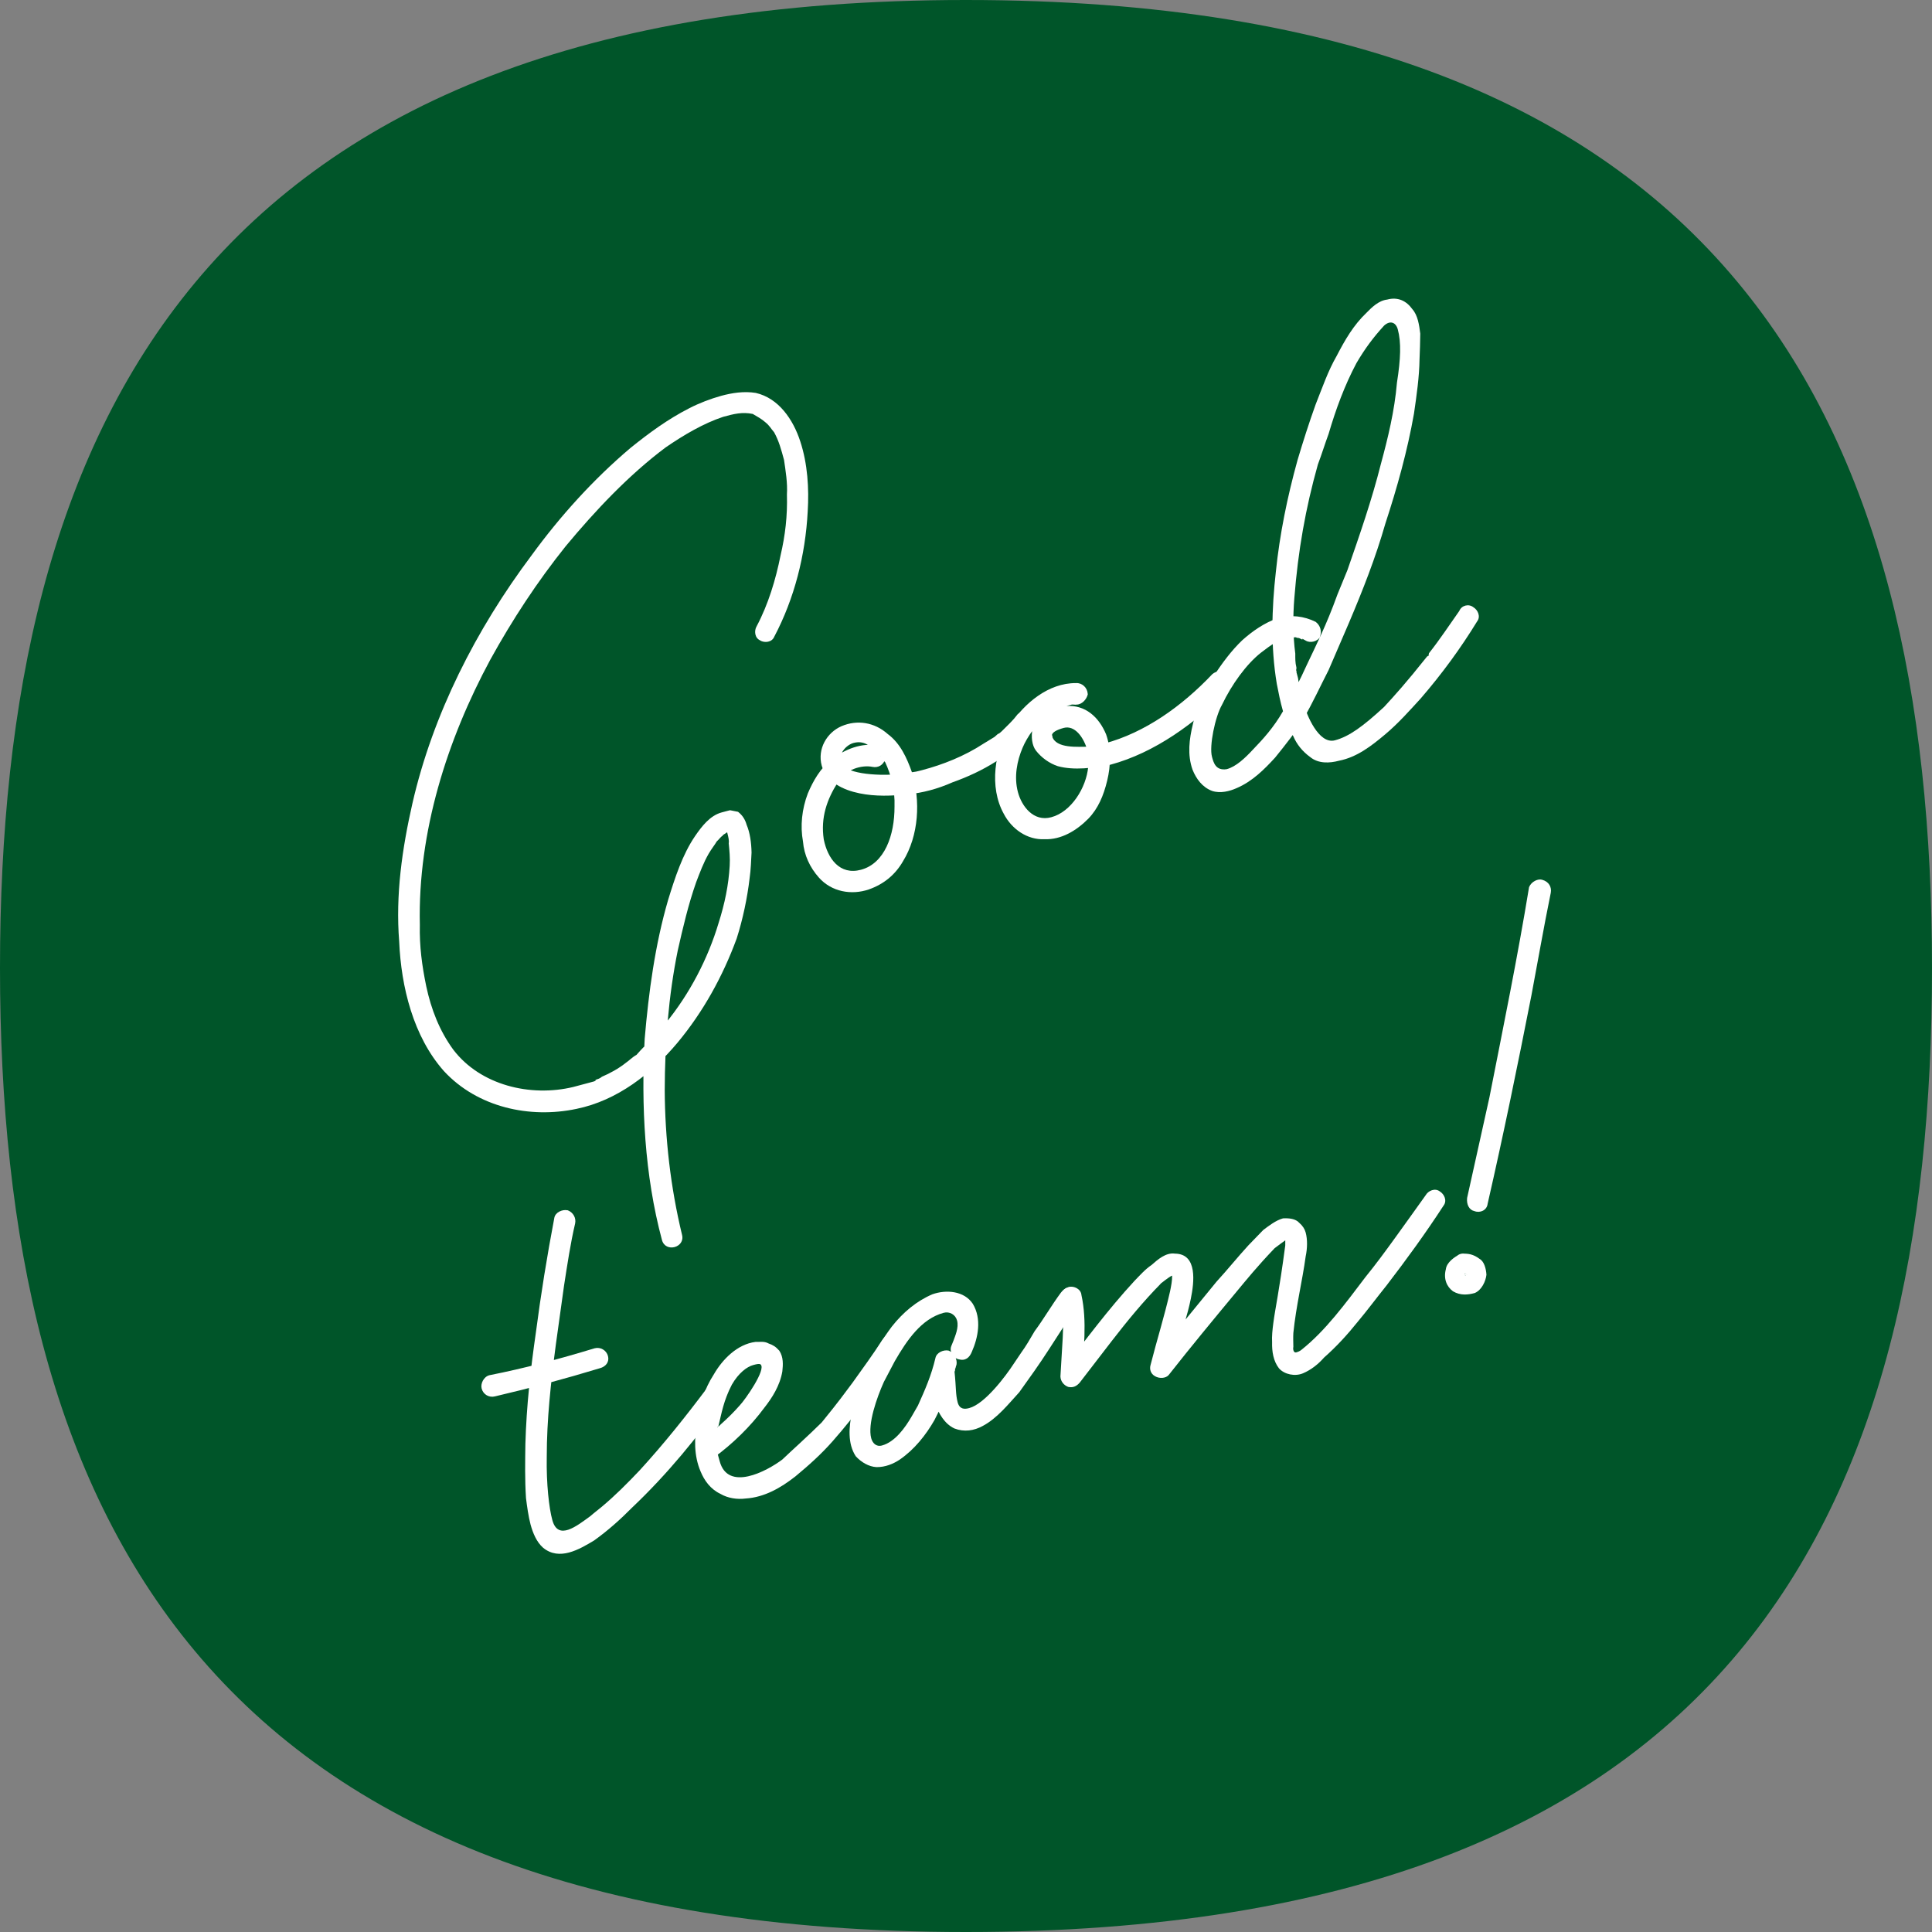
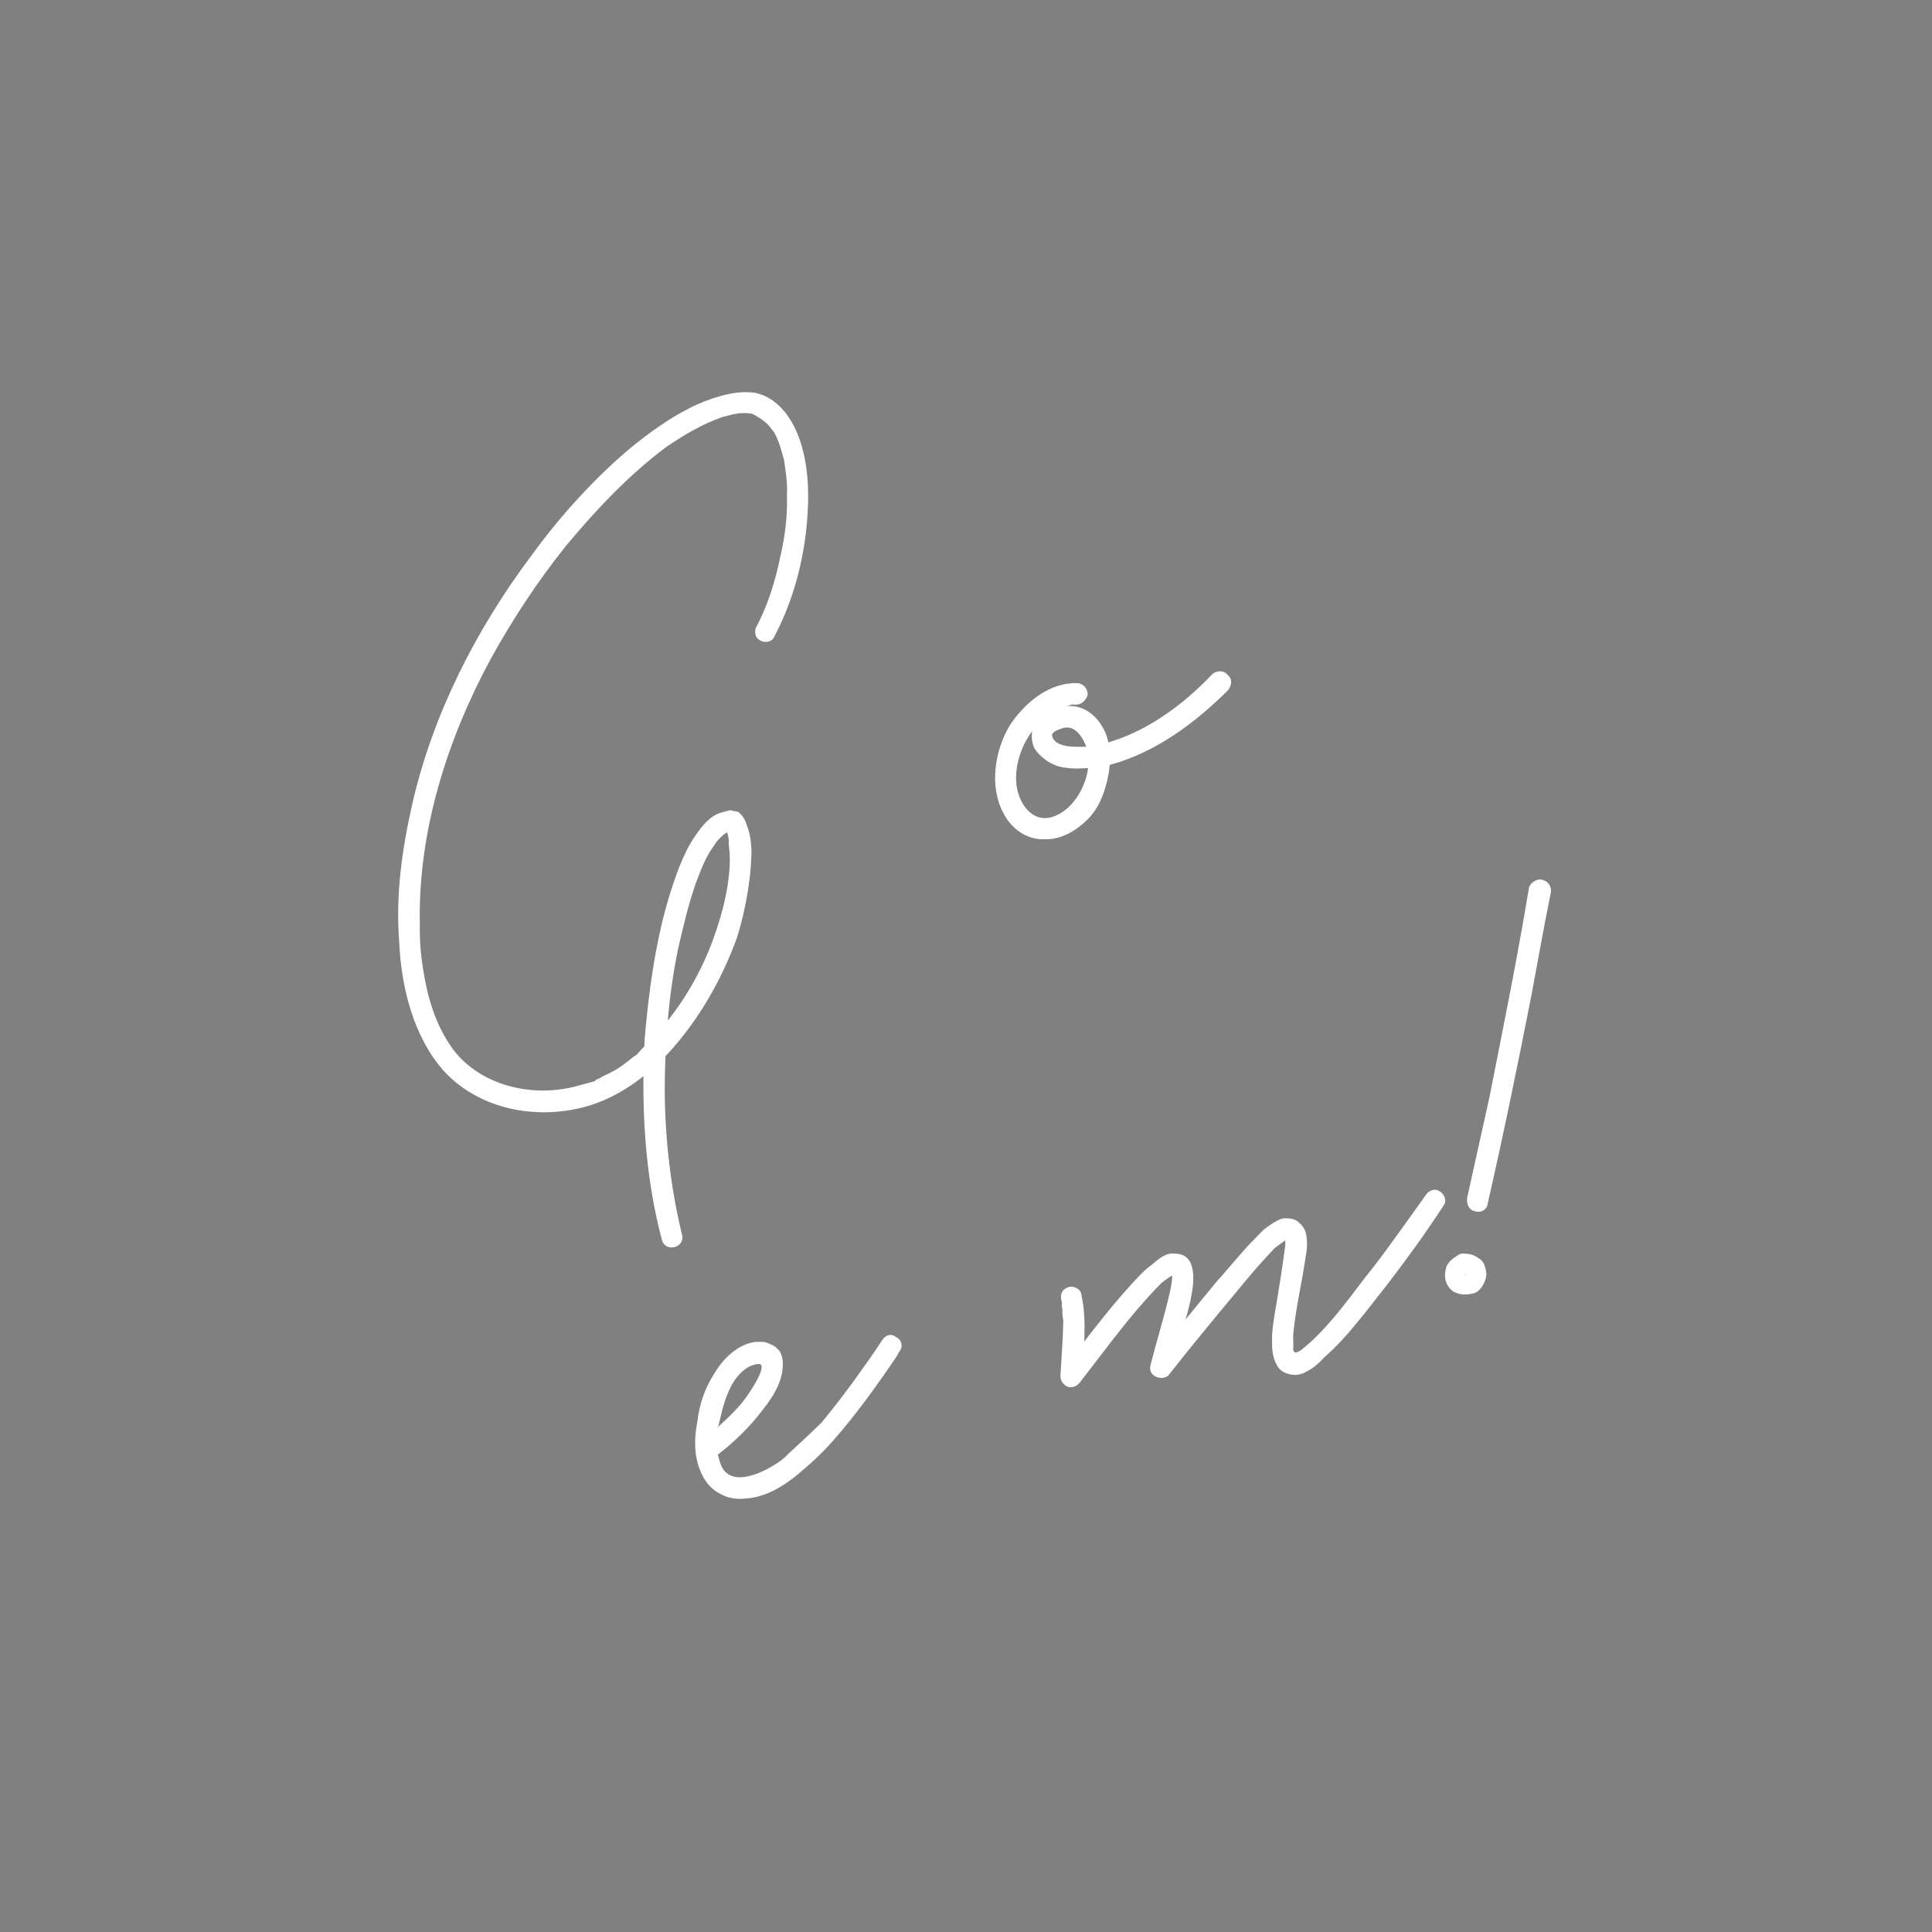
<svg xmlns="http://www.w3.org/2000/svg" id="Layer_1" data-name="Layer 1" viewBox="0 0 160 160">
  <rect x="0" y="0" width="160" height="160" fill="#808080" stroke="none" />
  <defs>
    <style>
      .cls-1 {
        fill: #005529;
      }

      .cls-2 {
        fill: #fff;
      }
    </style>
  </defs>
  <g id="layouts">
    <g id="downloads">
      <g id="graphic_merko" data-name="graphic  merko">
        <g id="graphic_bubble--white" data-name="graphic  bubble--white">
-           <path id="bubble" class="cls-1" d="M79.99,160C16.39,160,0,124.58,0,80.16S16.38,0,79.99,0s80.01,35.42,80.01,80.16-16.11,79.84-80.01,79.84Z" />
-         </g>
+           </g>
      </g>
    </g>
  </g>
  <g>
    <path class="cls-2" d="M62.97,53.04c-.47-.19-.53-.8-.31-1.17.97-1.83,1.58-3.87,1.98-5.86.39-1.67.58-3.29.53-5.06.06-.96-.11-1.96-.24-2.86-.24-.88-.42-1.56-.82-2.29-.3-.34-.35-.53-.75-.85-.27-.24-.64-.45-1.02-.67-.88-.18-1.57,0-2.45.24-1.63.54-3.26,1.5-4.76,2.53-3.05,2.28-5.82,5.22-8.27,8.17-2.35,2.93-4.43,6.1-6.26,9.42-3.56,6.6-6.01,14.26-5.83,21.95-.04,1.79.18,3.4.53,5.09.4,1.88,1.09,3.68,2.24,5.25,2.25,2.95,6.39,3.94,9.93,3.09.49-.13.97-.26,1.46-.39.1-.03.2-.05.29-.08.36-.2-.1.03.17-.15.1-.03.29-.08.46-.23.66-.28,1.39-.68,1.99-1.16.27-.18.51-.45.87-.65.24-.27.48-.55.82-.85.58-.57,1.16-1.15,1.61-1.79,1.97-2.41,3.49-5.33,4.37-8.28.51-1.6.83-3.15.92-4.74.04-.64-.02-1.25-.08-1.86.04-.22-.03-.51-.08-.71-.03-.1-.05-.2-.05-.2-.08-.29.12.07-.03-.1-.15-.17.12.07-.03-.1.12.07.15.17.03.1,0,0,.1-.03.12.07.1-.03.52-.03,0,0,.2-.05-.1.03-.1.03l-.27.18c-.1.03-.07.12-.17.15-.17.15-.24.27-.41.42-.14.25-.46.65-.67,1.02-.43.74-.73,1.56-1.04,2.37-.65,1.85-1.09,3.74-1.52,5.64-.77,3.76-1.07,7.71-1.08,11.58.02,3.97.48,8.03,1.43,11.96.29,1.07-1.37,1.52-1.66.44-1.44-5.37-1.73-11.14-1.43-16.66.33-3.85.85-7.76,1.94-11.5.56-1.82,1.19-3.77,2.24-5.3.53-.77,1.22-1.69,2.2-1.95.2-.05.29-.08.49-.13-.29.08.1-.03.2-.05.22.04.44.09.66.13.4.31.6.68.71,1.07.28.66.39,1.46.41,2.3-.04.64-.05,1.37-.16,2.13-.19,1.62-.56,3.39-1.07,4.99-1.15,3.13-2.77,6.07-4.9,8.63-2.14,2.56-4.99,4.79-8.36,5.48-3.86.82-8.19-.11-10.98-3.12-2.55-2.87-3.55-7-3.71-10.72-.31-3.89.24-7.7,1.1-11.48,1.69-7.35,5.25-14.37,9.87-20.53,2.37-3.25,5.11-6.28,8.18-8.88,1.55-1.25,3.12-2.4,4.87-3.29.83-.43,1.78-.79,2.65-1.03.88-.24,1.88-.4,2.86-.24,1.89.43,3.1,2.2,3.69,4.03.6,1.83.73,3.88.61,5.8-.19,3.6-1.1,7.2-2.77,10.36-.19.47-.8.53-1.17.31Z" />
-     <path class="cls-2" d="M73.33,62.81c-.16.57-.62.79-1.07.7-.88-.18-2.25.18-2.89,1.3-.88,1.39-1.42,2.89-1.15,4.7.32,1.59,1.32,2.99,3.08,2.52,1.95-.52,2.79-2.84,2.78-5.24.05-1.37-.29-2.64-.77-3.66l-.3-.34-.03-.1c-.17-.27.03.1-.03-.1-.67-.55-1.2-1.35-2.27-1.06-.58.16-1.23.85-1.05,1.54.16,1,2.94,1.2,4.67,1.05.32.02.61-.06,1-.16.42,0,.71-.09,1.1-.19,1.66-.44,3.46-1.14,5.06-2.19l.9-.55.34-.3c-.17.15.1-.03.1-.03l.17-.15c.41-.42.92-.87,1.3-1.39.34-.3.97-.26,1.25-.02.42.41.36.95.02,1.25-1.73,2.13-4.18,3.52-6.66,4.4-1.22.54-2.48.88-3.71.99-1.32.14-2.67.19-3.99-.08-1.33-.27-2.76-.93-3.13-2.3s.42-2.73,1.64-3.26c1.31-.56,2.74-.32,3.83.65,1.04.77,1.58,1.98,1.99,3.13.75,2.41.58,5.28-.73,7.41-.64,1.11-1.58,1.89-2.83,2.33-1.44.49-3.08.2-4.13-.98-.75-.84-1.23-1.87-1.32-2.99-.24-1.29-.09-2.69.4-3.98.45-1.06,1.02-2.05,1.96-2.83,1.14-.83,2.45-1.39,3.88-1.14.47.19.7.65.61,1.09Z" />
-     <path class="cls-2" d="M90.09,57.48c-.09.44-.5.87-.92.87-.1.03-.32-.02-.42,0l-.1.03c.2-.05.1-.03,0,0l-.68.18c-.1.03-.2.05-.2.05.2-.05,0,0,0,0-.2.05-.27.18-.37.2l-.63.38s-.27.18-.1.03l-.07.12-.34.3c-.17.15-.34.3-.75.72-.14.25.17-.15.03.1-.38.52-.67,1.02-.86,1.48-.45,1.06-.72,2.39-.38,3.66.31,1.17,1.29,2.48,2.76,2.08,1.66-.44,2.9-2.45,3.06-4.17-.02.32,0,0,0,0l.04-.22c-.03-.1-.05-.2-.08-.29.07-.12.05-.22.02-.32-.03-.1.04-.22.02-.32-.08-.29.05.2-.03-.1-.34-1.27-1.11-2.21-1.99-1.98-.58.16-1.05.39-.97.68.05.2.04-.22,0,0,.29,1.07,2.22.87,2.96.88l.29-.08c.22.05-.2.05.12.07.29-.08.59-.16.98-.26,3.32-.89,6.39-3.07,8.92-5.74.34-.3.95-.36,1.28.08.4.31.33.85.02,1.25-2.72,2.72-6.04,5.17-9.74,6.17-1.39.27-3.01.49-4.36.12-.69-.23-1.34-.69-1.81-1.29-.33-.44-.41-1.14-.28-1.81.32-1.13,1.61-1.79,2.74-1.88,1.64-.13,2.76.93,3.35,2.34.44,1.24.39,2.62.09,3.85-.3,1.23-.74,2.29-1.56,3.14-.99,1-2.25,1.75-3.62,1.7-1.44.07-2.73-.84-3.39-2.12-1.21-2.19-.77-5.23.54-7.36,1.19-1.78,3.15-3.46,5.45-3.45.51-.03.94.38.97.89Z" />
-     <path class="cls-2" d="M109.32,52.75c-.21.37-.8.53-1.17.31-.12-.07-.25-.14-.25-.14-.22-.05.12.07-.1.03-.12-.07-.25-.14-.34-.12-.12-.07-.22-.05,0,0q-.12-.07-.22-.05c-.1.03-.22-.05-.32-.02,0,0-.39.1-.1.03l-.68.18q-.1.03-.2.05c.29-.08.1-.03,0,0s-.2.05-.27.18c-.46.23-.8.53-1.24.85-1.21.95-2.43,2.64-3.23,4.32-.57.99-1.07,3.42-.83,4.3.13.49.31,1.17,1.22,1.03.78-.21,1.53-.93,2.18-1.63.82-.85,1.71-1.82,2.49-3.18.71-1.24,1.4-2.57,1.99-3.88.73-1.56,1.56-3.14,2.52-5.8l.82-2c1-2.88,2.01-5.77,2.77-8.79.58-2.14,1.13-4.38,1.33-6.73.31-1.97.36-3.34.07-4.41-.16-.59-.63-.77-1.13-.32-.89.97-1.58,1.89-2.3,3.12-.97,1.83-1.7,3.8-2.3,5.85-.3.81-.58,1.72-.89,2.54-1.02,3.62-1.64,7.13-1.95,11.08-.12,1.5-.12,3.07.08,4.58,0,.42-.01.73.09,1.13.03.1-.04.22-.02.32.04-.22.03.1.03.1.03.1.08.29.13.49.09.71.2,1.52.48,2.17.21.78,1.21,3.33,2.57,2.97,1.17-.31,2.31-1.14,4.07-2.76.89-.97,1.78-1.94,3.58-4.2.17-.15-.07.12.1-.03l.04-.22c.94-1.19,1.68-2.33,2.51-3.5.19-.47.78-.62,1.17-.31.37.22.62.77.31,1.17-1.38,2.25-2.91,4.34-4.67,6.38-.89.97-1.85,2.06-2.96,2.99s-2.32,1.88-3.81,2.17c-.78.21-1.71.25-2.38-.3-.64-.46-1.12-1.06-1.4-1.72-.78-1.36-1.08-2.85-1.37-4.34-.52-3.1-.42-6.26-.08-9.28.32-3.12.95-6.21,1.8-9.27.44-1.48.95-3.08,1.49-4.58.56-1.41,1.03-2.79,1.74-4.02.69-1.33,1.4-2.57,2.49-3.6.41-.42.99-1,1.7-1.08.88-.24,1.59.1,2.09.8.45.51.56,1.31.65,2.02-.01.74-.03,1.47-.06,2.11-.02,1.47-.24,2.99-.46,4.51-.54,3.07-1.39,6.12-2.37,9.11-.81,2.83-1.87,5.52-3.02,8.23l-1.68,3.9c-.69,1.34-1.28,2.64-2.06,4-.64,1.11-1.51,2.18-2.37,3.25-.89.97-1.88,1.97-3.19,2.53-.56.25-1.34.46-2.03.23-.81-.3-1.32-1.01-1.62-1.76-.44-1.24-.27-2.54.03-3.77.27-1.33.93-2.76,1.67-3.9.74-1.14,1.51-2.18,2.42-3.05.84-.75,1.81-1.43,2.96-1.84,1.07-.29,2.15-.16,3.12.32.4.31.53.8.34,1.27Z" />
-     <path class="cls-2" d="M39.89,115c-.11-.39.15-.98.64-1.11,2.98-.59,5.81-1.35,8.71-2.23.49-.13.98.16,1.11.64.13.49-.18.88-.67,1.01-2.9.88-5.73,1.64-8.68,2.33-.49.13-.98-.15-1.11-.64ZM47.02,100.23c.47.19.7.65.61,1.09-.39,1.67-.65,3.42-.92,5.16l-.68,4.89c-.41,3.14-.75,6.16-.75,9.3-.04,2.21.19,4.24.46,5.21.47,1.75,2.02.5,3.15-.32.34-.3,0,0,.94-.77,1.11-.93,2.1-1.92,3.16-3.04,2.02-2.21,3.82-4.47,5.59-6.83.22-.37.68-.6,1.17-.31.37.22.62.77.31,1.17-2.27,3.22-4.79,6.3-7.71,9.07-.99,1-2,1.9-3.14,2.72-1.26.76-2.89,1.71-4.23.61-.55-.48-.85-1.23-1.04-1.92-.18-.68-.29-1.49-.38-2.2-.1-1.54-.07-3.01-.05-4.48.09-3.16.43-6.18.87-9.23.41-3.14.92-6.31,1.53-9.51.09-.44.65-.7,1.09-.61Z" />
+     <path class="cls-2" d="M90.09,57.48c-.09.44-.5.87-.92.87-.1.03-.32-.02-.42,0l-.1.03l-.68.18c-.1.03-.2.05-.2.05.2-.05,0,0,0,0-.2.05-.27.18-.37.2l-.63.38s-.27.18-.1.03l-.07.12-.34.3c-.17.15-.34.3-.75.72-.14.25.17-.15.03.1-.38.52-.67,1.02-.86,1.48-.45,1.06-.72,2.39-.38,3.66.31,1.17,1.29,2.48,2.76,2.08,1.66-.44,2.9-2.45,3.06-4.17-.02.32,0,0,0,0l.04-.22c-.03-.1-.05-.2-.08-.29.07-.12.05-.22.02-.32-.03-.1.04-.22.02-.32-.08-.29.05.2-.03-.1-.34-1.27-1.11-2.21-1.99-1.98-.58.16-1.05.39-.97.68.05.2.04-.22,0,0,.29,1.07,2.22.87,2.96.88l.29-.08c.22.05-.2.05.12.07.29-.08.59-.16.98-.26,3.32-.89,6.39-3.07,8.92-5.74.34-.3.95-.36,1.28.08.4.31.33.85.02,1.25-2.72,2.72-6.04,5.17-9.74,6.17-1.39.27-3.01.49-4.36.12-.69-.23-1.34-.69-1.81-1.29-.33-.44-.41-1.14-.28-1.81.32-1.13,1.61-1.79,2.74-1.88,1.64-.13,2.76.93,3.35,2.34.44,1.24.39,2.62.09,3.85-.3,1.23-.74,2.29-1.56,3.14-.99,1-2.25,1.75-3.62,1.7-1.44.07-2.73-.84-3.39-2.12-1.21-2.19-.77-5.23.54-7.36,1.19-1.78,3.15-3.46,5.45-3.45.51-.03.94.38.97.89Z" />
    <path class="cls-2" d="M74.19,110.73c.47.19.63.77.31,1.17l-.29.5c-1.65,2.43-3.32,4.76-5.25,6.95-.96,1.09-1.97,1.99-3.09,2.92-1.21.95-2.57,1.73-4.11,1.83-.71.09-1.47-.02-2.09-.38-.84-.4-1.34-1.11-1.65-1.86-.56-1.31-.54-2.78-.27-4.11.15-1.4.62-2.78,1.36-3.92.71-1.24,1.94-2.51,3.46-2.7.32.02.71-.08,1.08.13.35.12.59.26.89.6.35.53.31,1.17.25,1.71-.2,1.2-.87,2.22-1.49,3.01-1.15,1.56-2.64,3.01-4.22,4.16-.36.2-.93.04-1.26-.4-.2-.36-.04-.93.42-1.16.07-.12.27-.17.34-.3.1-.03.17-.15.27-.18-.27.18,0,0,.1-.03l.75-.72c.51-.45,1.09-1.02,1.57-1.57.41-.42,2.23-3,1.71-3.39-.12-.07-.32-.02-.61.06-.49.13-1.19.63-1.76,1.62-.69,1.33-.84,2.32-1.14,3.55-.05-.2-.07.12-.07.12v.42c-.06.54-.02,1.05.04,1.67l.16.58c.68,2.54,3.89.84,5.19-.14.75-.72,2.1-1.92,3.26-3.07,1.42-1.74,1.87-2.38,2.56-3.3.84-1.17,1.68-2.33,2.42-3.47.29-.49.77-.62,1.17-.31Z" />
-     <path class="cls-2" d="M79.39,112.57c-.44-.09-.79-.62-.61-1.09l.19-.47c.12-.35.45-1.06.29-1.65-.13-.49-.62-.77-1.11-.64-1.85.5-3.05,2.28-4.05,4.01l-.9,1.71c-.59,1.31-1.36,3.5-1.05,4.67.11.39.4.73.89.6,1.07-.29,1.91-1.45,2.48-2.44l.5-.87c.59-1.31,1.11-2.49,1.45-3.94.09-.44.65-.7,1.09-.61.47.19.7.65.61,1.09-.41,1.57-1.02,3.2-1.78,4.66-.71,1.24-1.65,2.43-2.88,3.28-.53.35-1.19.63-1.93.62-.64-.04-1.25-.4-1.71-.9-.7-1.07-.55-2.47-.33-3.57.27-1.33.67-2.58,1.31-3.7.49-1.28,1.23-2.42,2-3.46.94-1.19,2.05-2.12,3.36-2.68,1.14-.41,2.64-.29,3.35.78.76,1.26.44,2.81-.08,3.99-.19.47-.53.77-1.09.61ZM78.6,111.95c.44.09.7.65.61,1.09-.07.12-.04.22-.12.34q.03.1,0,0c.03.1-.04.22-.04.22.14,1.32.08,1.86.26,2.54.16.58.57.58.96.47,1.27-.34,2.97-2.57,3.71-3.71l.6-.89c.38-.52.74-1.14,1.1-1.76.77-1.04,1.41-2.16,2.18-3.2.31-.4.77-.62,1.17-.31.37.22.62.77.31,1.17-.81,1.26-1.62,2.53-2.44,3.79-.81,1.26-1.65,2.43-2.49,3.6-.89.97-1.83,2.16-3.02,2.79-.73.4-1.54.52-2.35.21-.84-.4-1.27-1.23-1.58-1.98-.31-1.17-.26-2.54.04-3.77.09-.44.62-.79,1.09-.61Z" />
    <path class="cls-2" d="M96.12,106.32c-1.4,1.42-2.74,3.04-4.06,4.75l-2.64,3.43c-.24.27-.51.45-.95.36-.34-.12-.64-.45-.65-.87l.19-3.19.05-1.37-.09-.71c.04-.22,0-.42-.06-.61.03.1.04-.22.04-.22l-.05-.2c-.13-.49.06-.96.64-1.11.39-.1.98.16,1.02.67.48,2.17.17,4.55.04,6.79-.57-.16-1.13-.32-1.7-.48,1.94-2.51,3.86-5.11,6.05-7.48.41-.42.89-.97,1.42-1.32.51-.45,1.18-1.05,1.94-.94,1.89.02,1.58,2.4,1.31,3.73s-.74,2.71-1.11,4.06l-.56,1.82-1.46-.76c1.7-2.23,3.53-4.4,5.26-6.53.89-.97,1.75-2.04,2.64-3.01.41-.42.82-.85,1.23-1.27.44-.33,1.04-.8,1.63-.96.51-.03,1.05.03,1.35.37.28.24.45.51.53.8.16.59.14,1.32,0,1.98-.28,2.06-.79,4.08-1.02,6.34-.02.32-.01.73,0,1.15-.05.22.03.51.23.46.1-.03.29-.08.46-.23,1.98-1.58,3.59-3.78,5.29-6.02.87-1.07,1.63-2.11,2.47-3.27.84-1.17,1.68-2.33,2.51-3.5.21-.37.77-.62,1.17-.31.37.22.62.77.31,1.17-1.48,2.28-3.09,4.49-4.71,6.6-.86,1.07-1.63,2.11-2.42,3.05-.86,1.07-1.75,2.04-2.77,2.94-.48.55-1.08,1.02-1.74,1.3-.66.28-1.54.1-1.99-.41-.47-.6-.59-1.41-.57-2.15-.03-.51.03-1.05.1-1.59.17-1.3.47-2.53.99-6.44v-.42c-.27.18-.44.33-.88.65-1.47,1.54-2.33,2.61-3.12,3.56-1.9,2.29-3.79,4.57-5.66,6.95-.24.27-.76.31-1.13.09-.37-.21-.47-.6-.36-.95.51-2.02,1.13-3.96,1.61-6.08.09-.44.18-.89.17-1.3-.1.03-.36.2-.97.68Z" />
    <path class="cls-2" d="M120.33,104.95c-.1-.39.16-.98.64-1.11.61-.06,1.05.03,1.57.42.37.21.53.8.56,1.31-.06.54-.39,1.26-.96,1.51-.58.16-1.2.22-1.81-.14-.52-.38-.8-1.04-.59-1.83.06-.54.67-1.01,1.23-1.27.49-.13,1.01.25,1.11.64.13.49-.15.98-.64,1.11l-.1.03c-.1.03.29-.08.1-.03,0,0-.1.03-.2.05.37-.2.2-.05.1-.03-.07.12.17-.15.1-.03l-.1.03c-.07.12.14-.25.1-.03-.1.03-.04.22-.03-.1l.03.1c-.04.22-.08-.29-.03-.1l.03.1c-.08-.29-.03-.1-.03-.1.05.2-.15-.17,0,0l.03.1c-.27-.24-.15-.17-.03-.1.12.07-.35-.12-.12-.07.03.1.12.07.12.07.1-.03-.32-.02-.1.03.1-.03.29-.08-.1.03q.1-.03.2-.05c.17-.15-.29.08-.1.03.1-.03.07-.12.07-.12-.24.27-.07.12,0,0,0,0-.14.25-.07.12.07-.12-.07.12.03.1l-.03-.1c.04-.22-.04.22,0,0l-.03-.1c.08.29.03.1,0,0,.08.29.03.1,0,0-.12-.07.18.27.03.1-.12-.07.12.07.12.07l-.12-.07c.35.12.12.07.12.07-.22-.05.22.04,0,0l-.1.03c.39-.1.2-.05.1-.03-.49.13-.98-.16-1.11-.64ZM127.72,72.86c.57.16.79.62.71,1.07-.59,2.88-1.08,5.73-1.6,8.48-1.15,5.85-2.33,11.6-3.63,17.28-.06.54-.62.79-1.09.61-.44-.09-.67-.55-.61-1.09.62-2.78,1.23-5.56,1.85-8.34,1.15-5.85,2.33-11.6,3.28-17.4.19-.47.75-.72,1.09-.61Z" />
  </g>
</svg>